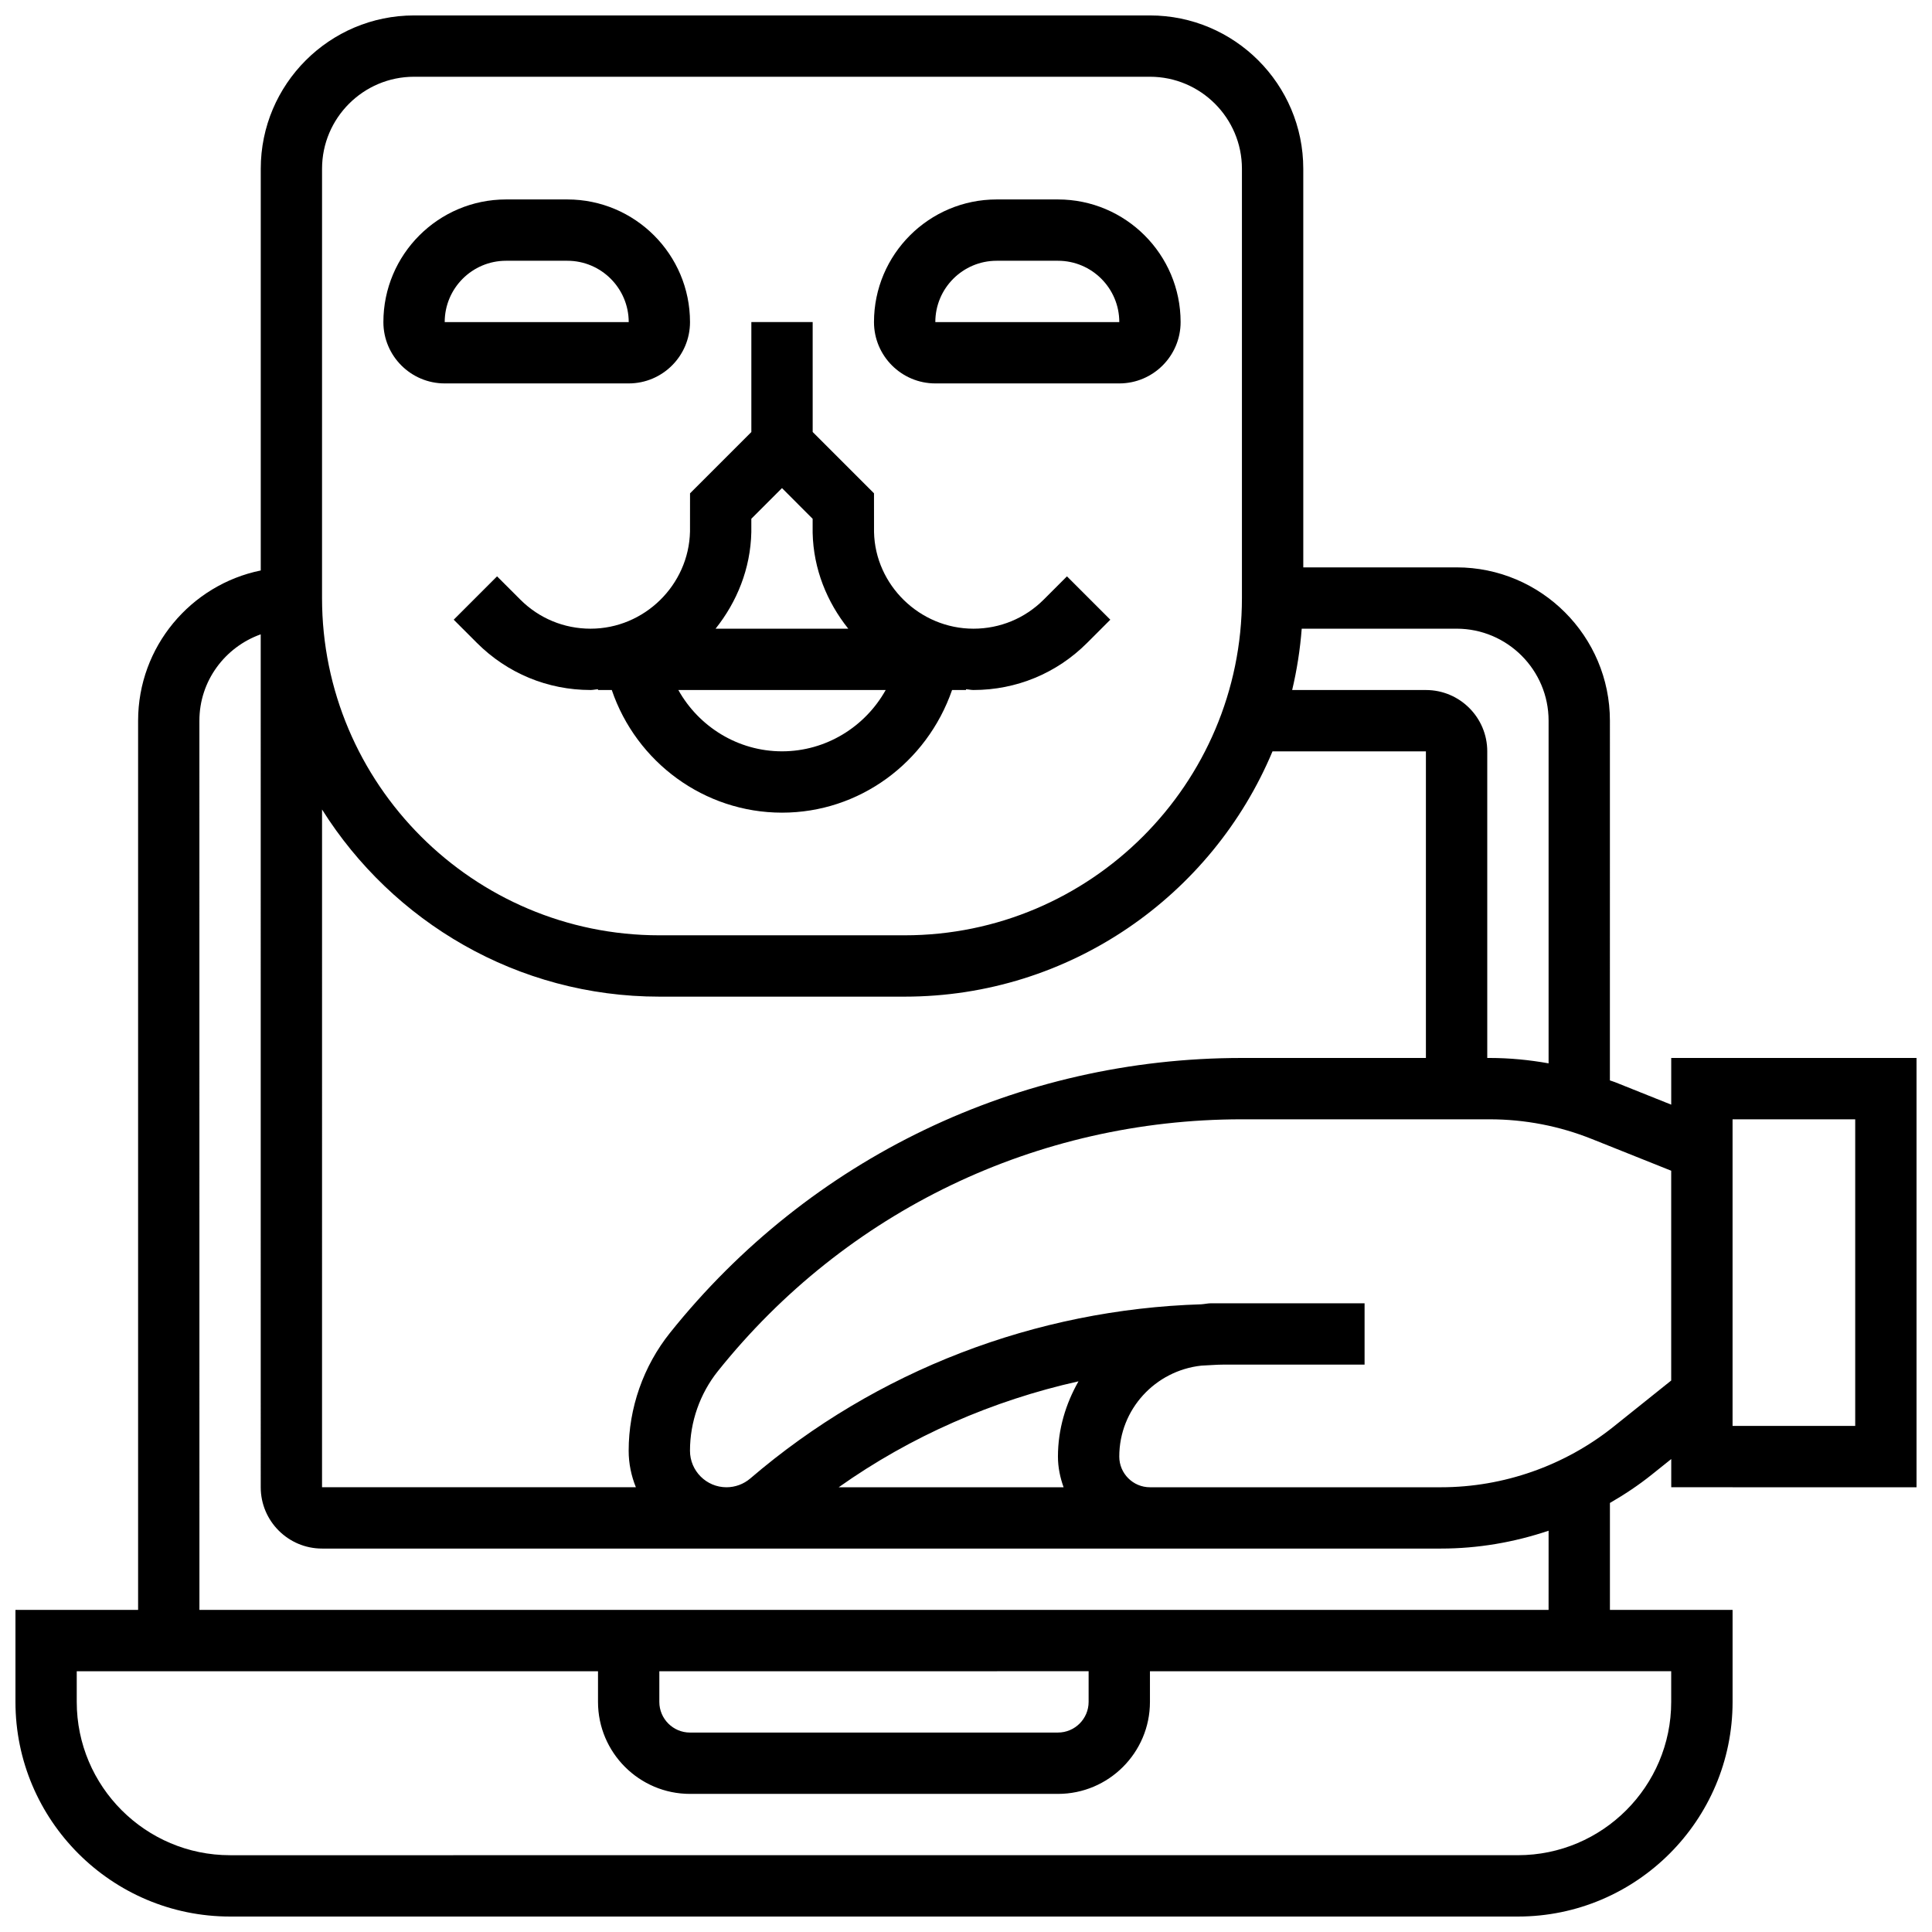
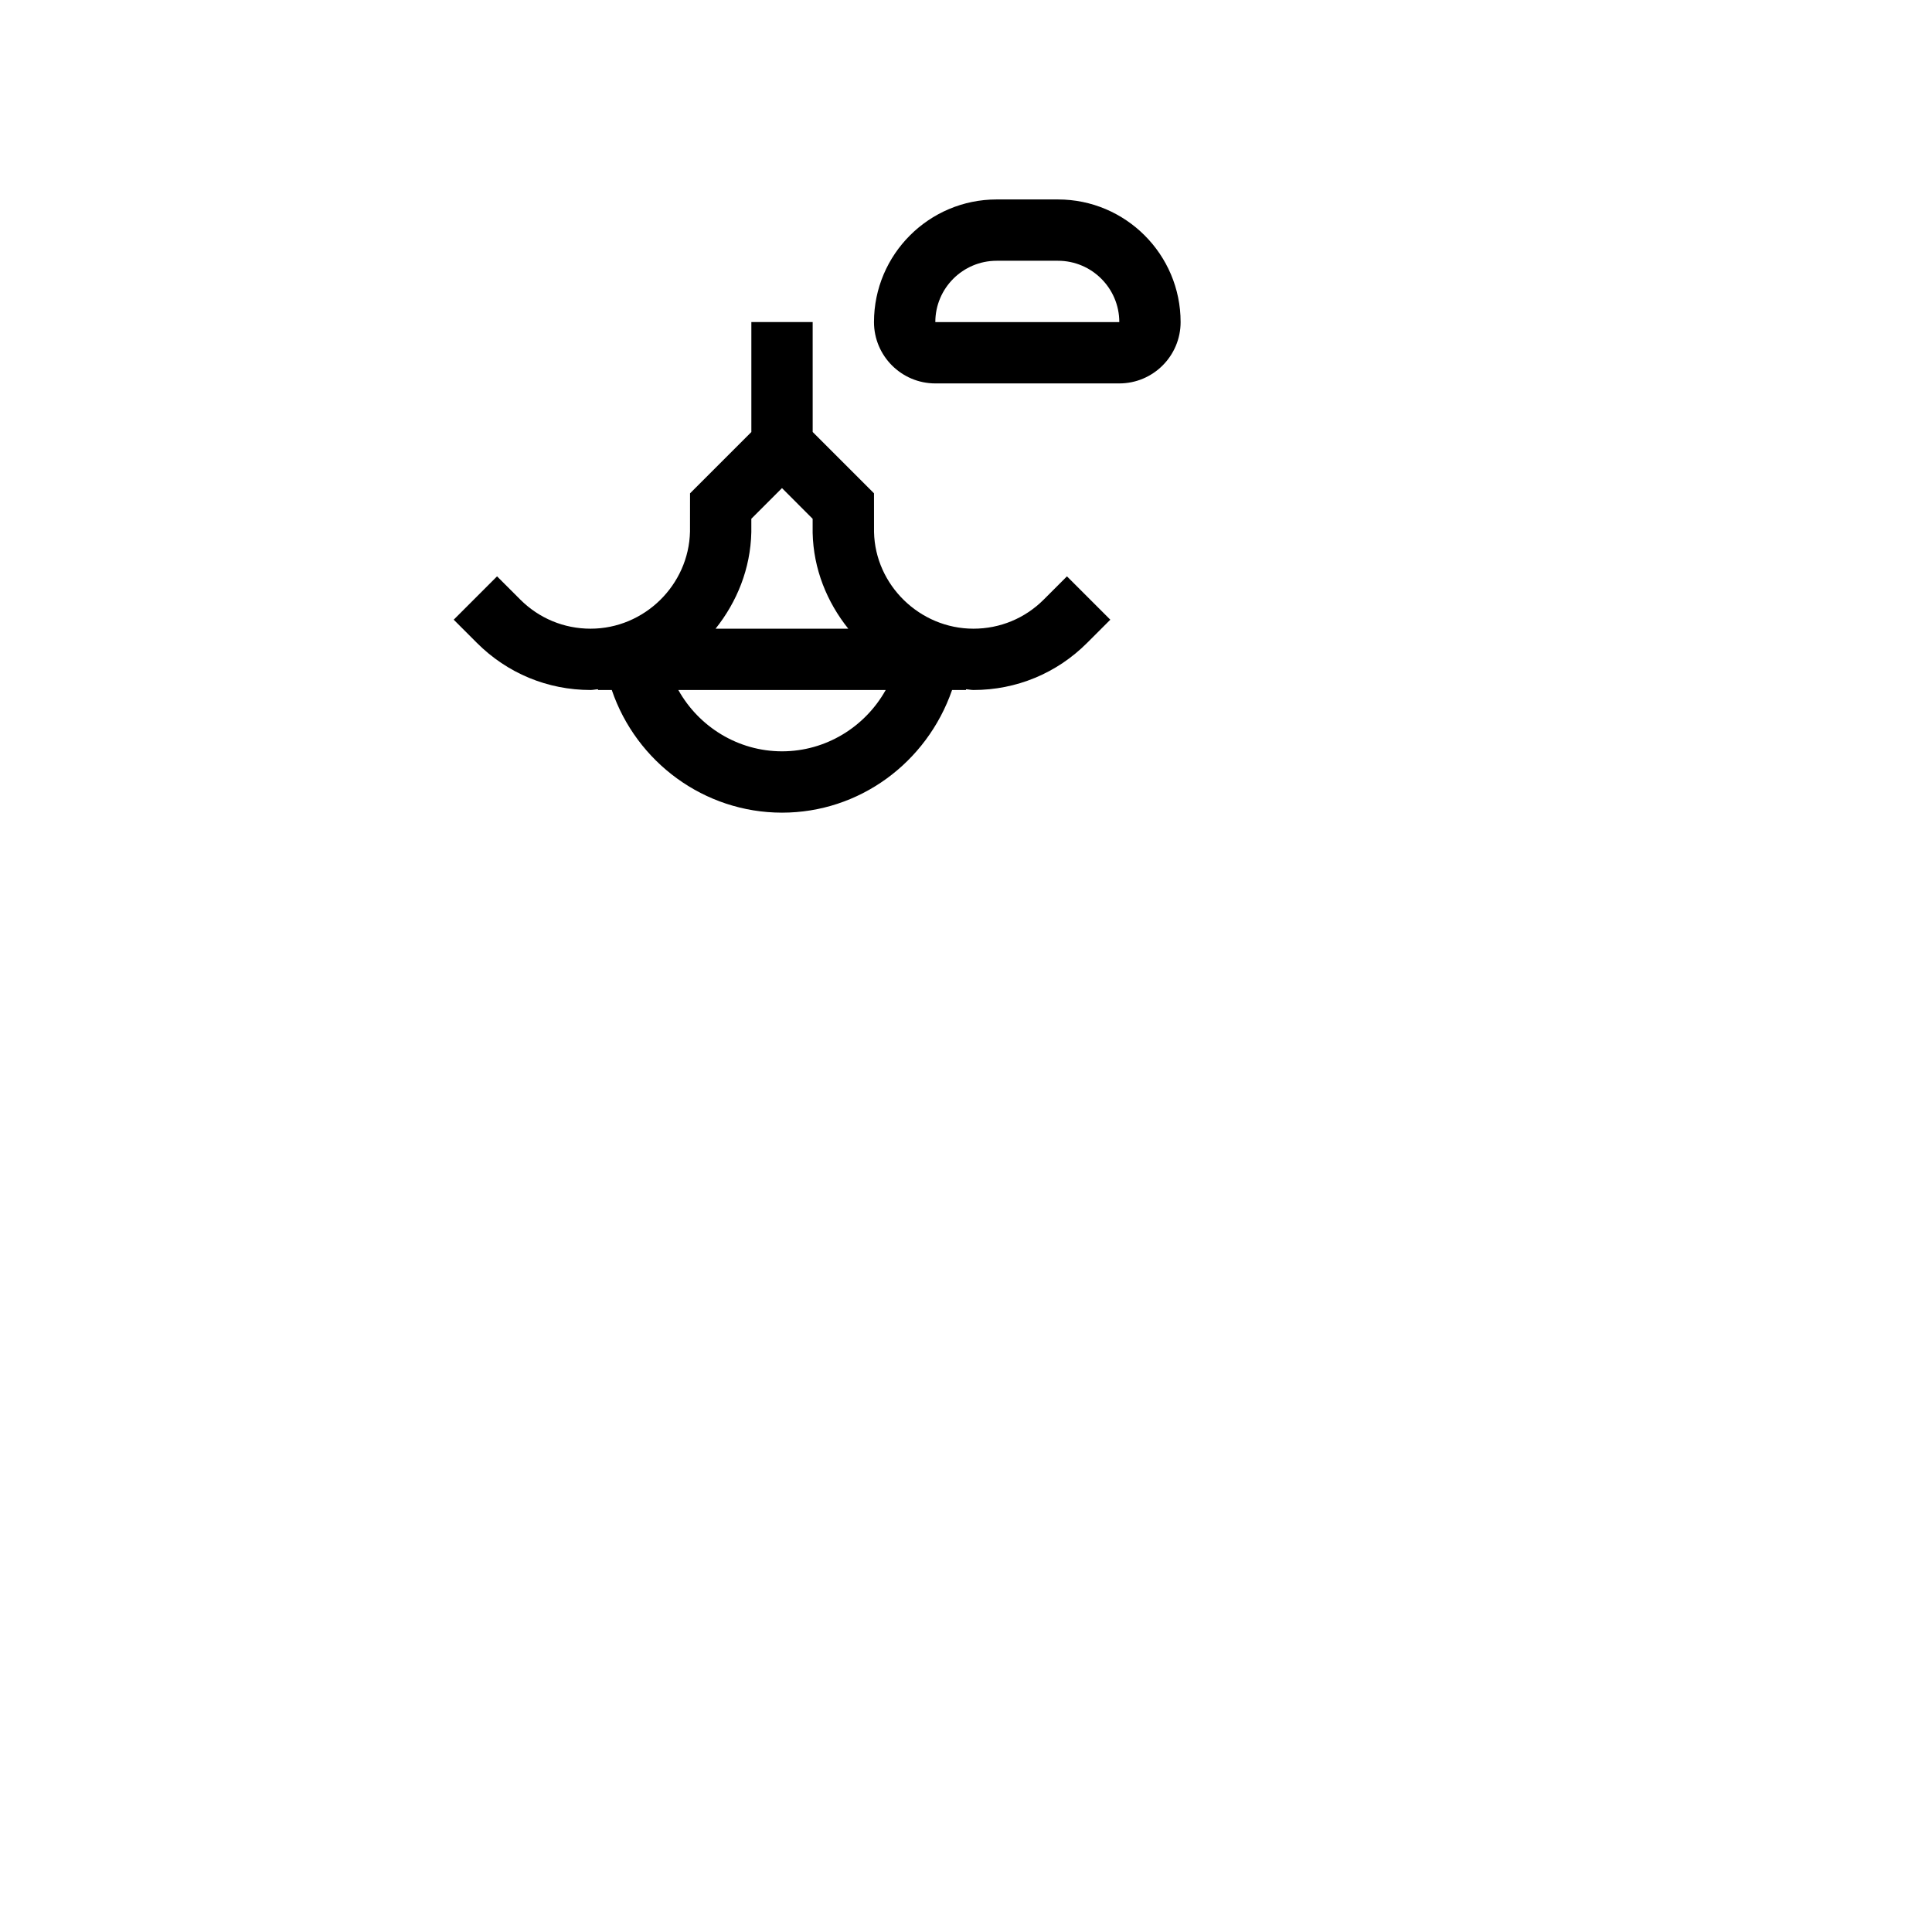
<svg xmlns="http://www.w3.org/2000/svg" width="800px" height="800px" version="1.1" viewBox="144 144 512 512">
  <defs>
    <clipPath id="a">
      <path d="m148.09 148.09h503.81v503.81h-503.81z" />
    </clipPath>
  </defs>
-   <path d="m310.61 245.61c8.965 0 16.25-7.289 16.25-16.25 0-17.926-14.578-32.504-32.504-32.504h-16.25c-17.926 0-32.504 14.578-32.504 32.504 0 8.965 7.289 16.25 16.25 16.25zm-32.504-32.504h16.25c8.965 0 16.25 7.289 16.262 16.25h-48.766c0-8.961 7.289-16.25 16.254-16.25z" />
  <path d="m391.87 245.61h48.754c8.965 0 16.25-7.289 16.25-16.25 0-17.926-14.578-32.504-32.504-32.504h-16.25c-17.926 0-32.504 14.578-32.504 32.504 0.004 8.961 7.293 16.25 16.254 16.25zm16.254-32.504h16.25c8.965 0 16.25 7.289 16.25 16.25h-48.754c0-8.961 7.289-16.25 16.254-16.25z" />
  <path d="m300.51 310.61c-7.035 0-13.652-2.738-18.633-7.719l-6.152-6.152-11.488 11.488 6.152 6.152c8.043 8.043 18.746 12.48 30.121 12.48 0.676 0 1.309-0.172 1.973-0.195l0.004 0.195h3.641c6.492 19.121 24.508 32.504 45.117 32.504 20.438 0 38.34-13.156 45.066-32.504h3.688v-0.195c0.664 0.027 1.297 0.195 1.973 0.195 11.375 0 22.078-4.43 30.121-12.48l6.152-6.152-11.488-11.488-6.152 6.152c-4.981 4.981-11.594 7.719-18.633 7.719-14.219 0-26.035-11.555-26.344-25.59l-0.008-10.285-16.25-16.25-0.004-29.137h-16.25v29.141l-16.25 16.25-0.008 10.109c-0.312 14.207-12.125 25.762-26.348 25.762zm42.598-25.574v-3.559l8.125-8.125 8.125 8.133v3.723c0.211 9.605 3.805 18.348 9.441 25.402h-35.164c5.652-7.086 9.262-15.887 9.473-25.574zm-8.117 41.824h43.727c-5.453 9.766-15.836 16.25-27.473 16.25-11.652 0-22.031-6.492-27.48-16.25z" />
  <g clip-path="url(#a)">
-     <path d="m651.9 538.14v-113.77h-65.008v12.375l-14.953-5.981c-0.43-0.172-0.871-0.285-1.301-0.445l0.004-95.332c0-22.402-18.227-40.629-40.629-40.629h-40.629l-0.004-105.64c0-22.402-18.227-40.629-40.629-40.629h-195.02c-22.402 0-40.629 18.227-40.629 40.629v106.46c-18.52 3.781-32.504 20.195-32.504 39.812v235.65h-32.504v24.379c0 31.367 25.516 56.883 56.883 56.883h341.29c31.367 0 56.883-25.516 56.883-56.883v-24.379h-32.504v-28.344c3.859-2.227 7.582-4.695 11.082-7.5l5.168-4.137v7.477zm-48.754-97.512h32.504v81.258h-32.504zm-114.18-130.02h41.047c13.441 0 24.379 10.938 24.379 24.379v90.809c-5.148-0.914-10.363-1.426-15.652-1.426h-0.602v-81.258c0-8.965-7.289-16.25-16.25-16.25h-35.453c1.25-5.285 2.109-10.703 2.531-16.254zm-259.62-121.89c0-13.441 10.938-24.379 24.379-24.379h195.02c13.441 0 24.379 10.938 24.379 24.379v113.76c0 49.285-40.102 89.387-89.387 89.387h-65.008c-49.285 0-89.387-40.102-89.387-89.387zm0 169.81c18.707 29.734 51.73 49.594 89.387 49.594h65.008c43.855 0 81.535-26.871 97.488-65.008h40.652v81.258h-48.789c-59.262 0-114.5 26.547-151.52 72.824-7.078 8.844-10.969 19.953-10.969 31.27 0 3.422 0.699 6.68 1.91 9.668l-83.172 0.004zm-32.504-23.539c0-10.578 6.816-19.52 16.25-22.883l0.004 226.03c0 8.965 7.289 16.25 16.25 16.25h296.54c9.727 0 19.355-1.648 28.508-4.731l-0.004 20.984h-357.54zm229.02 203.15h-59.598c19.145-13.555 40.793-22.98 63.547-28.074-3.363 5.922-5.445 12.668-5.445 19.949 0 2.859 0.586 5.574 1.496 8.125zm6.633 48.754v8.125c0 4.477-3.648 8.125-8.125 8.125l-97.516 0.004c-4.477 0-8.125-3.648-8.125-8.125v-8.125zm154.39 0v8.125c0 22.402-18.227 40.629-40.629 40.629l-341.29 0.004c-22.402 0-40.629-18.227-40.629-40.629v-8.125h138.14v8.125c0 13.441 10.938 24.379 24.379 24.379h97.512c13.441 0 24.379-10.938 24.379-24.379v-8.125zm-15.316-64.777c-12.93 10.328-29.148 16.023-45.691 16.023h-77.133c-4.477 0-8.125-3.648-8.125-8.125 0-12.539 9.547-22.777 21.746-24.109 1.988-0.074 3.965-0.27 5.961-0.27h37.301v-16.25h-37.297l-3.332-0.004c-0.902 0-1.746 0.211-2.633 0.27-43.871 1.363-86.129 17.52-119.54 46.164-1.758 1.496-3.992 2.324-6.301 2.324-5.332 0-9.672-4.34-9.672-9.672 0-7.648 2.633-15.148 7.41-21.121 33.922-42.398 84.52-66.719 138.83-66.719h65.641c9.344 0 18.488 1.762 27.156 5.234l20.996 8.391v55.598z" />
-   </g>
+     </g>
</svg>